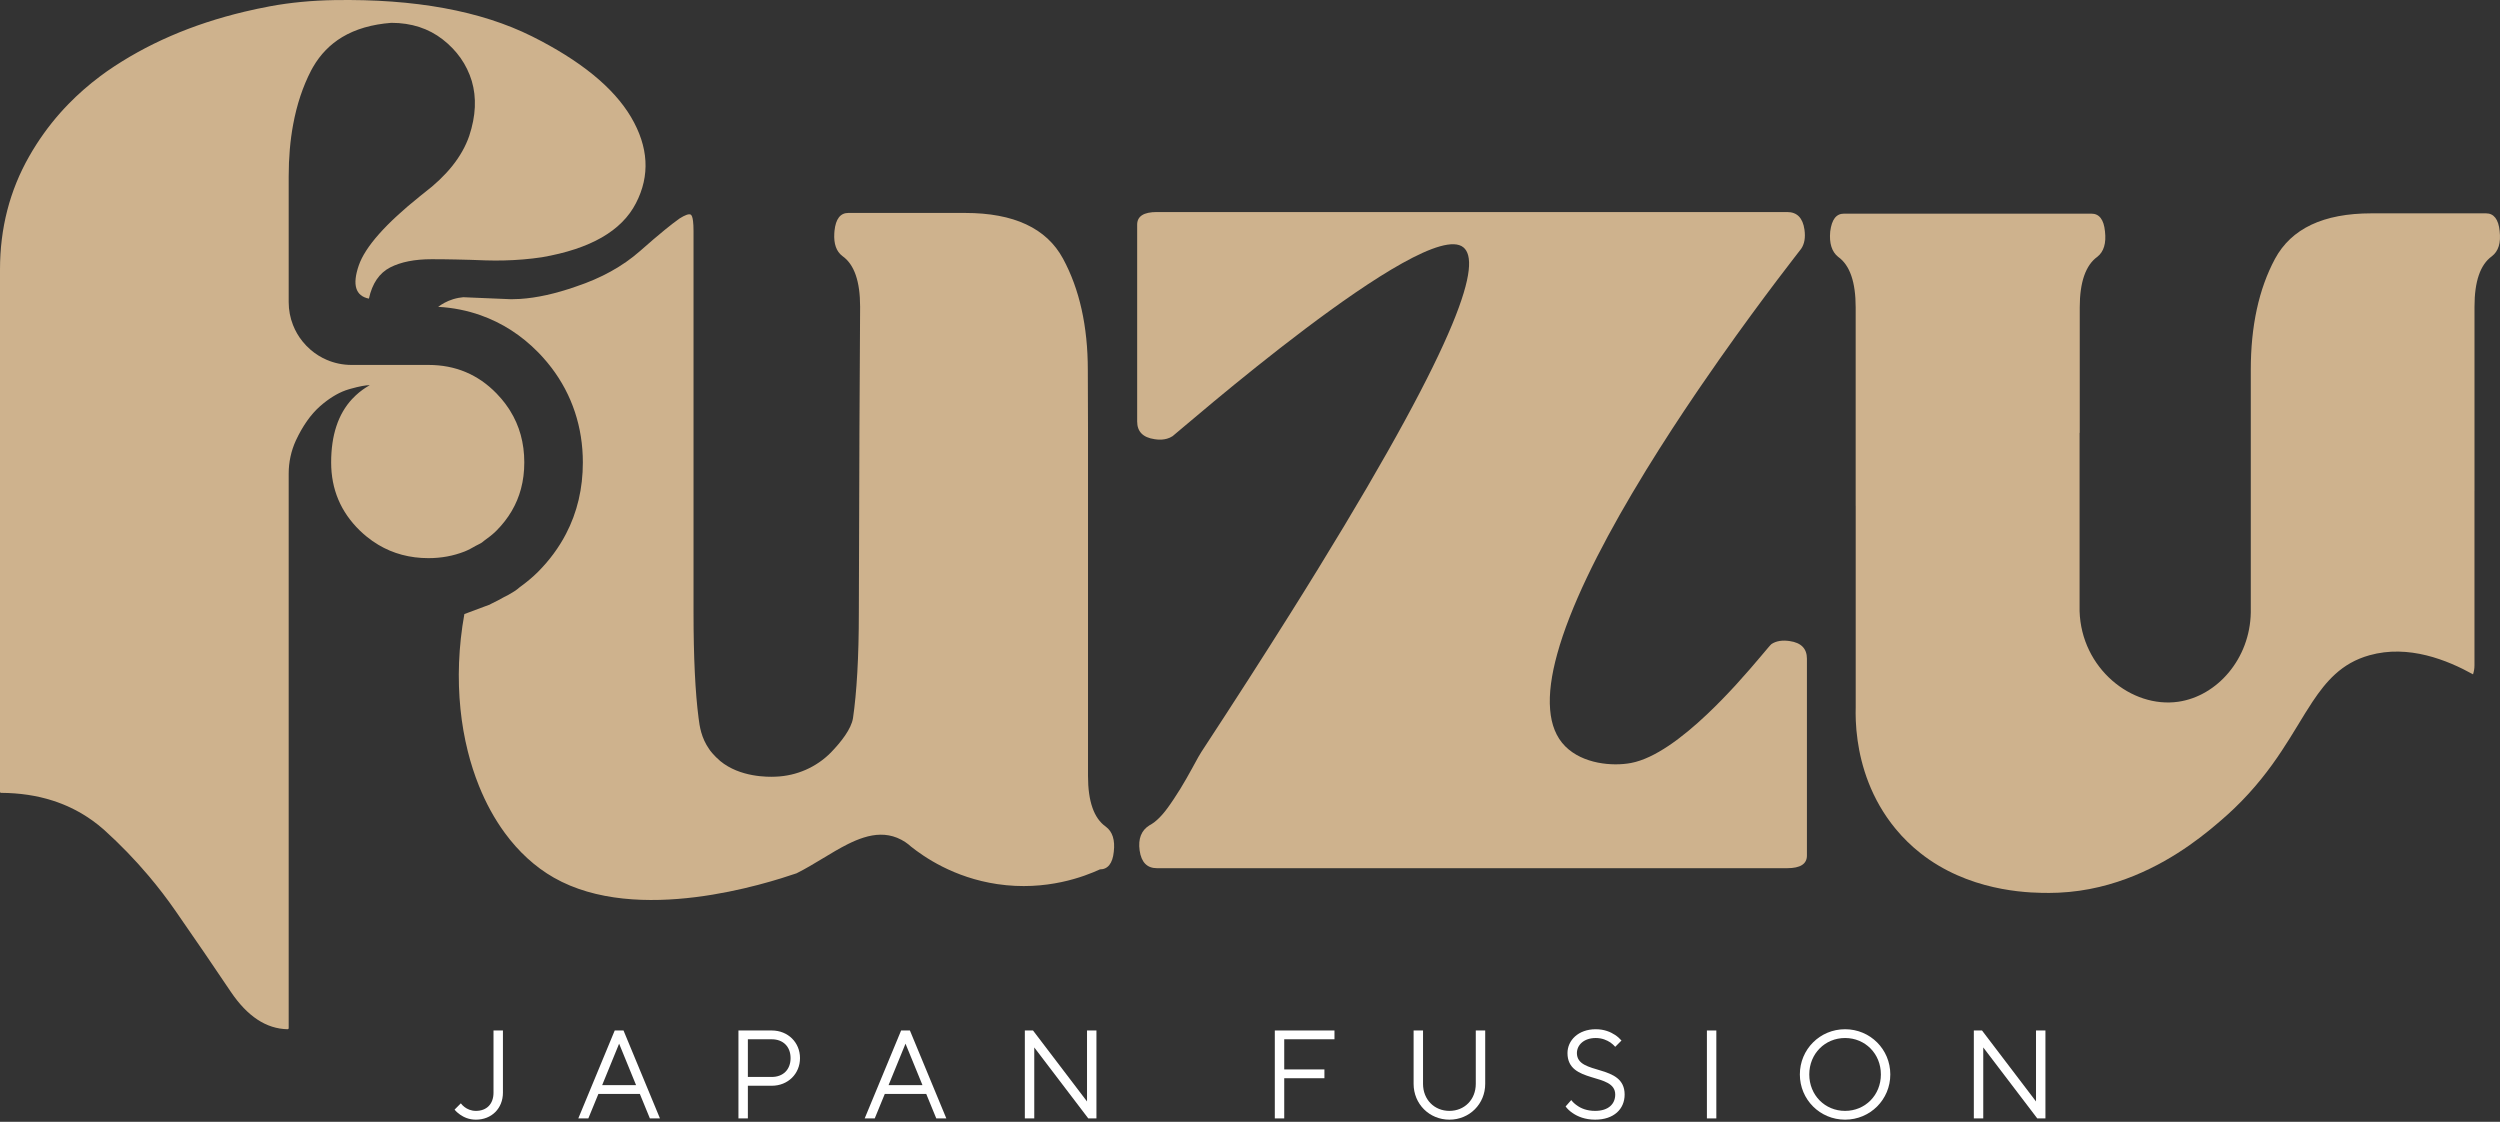
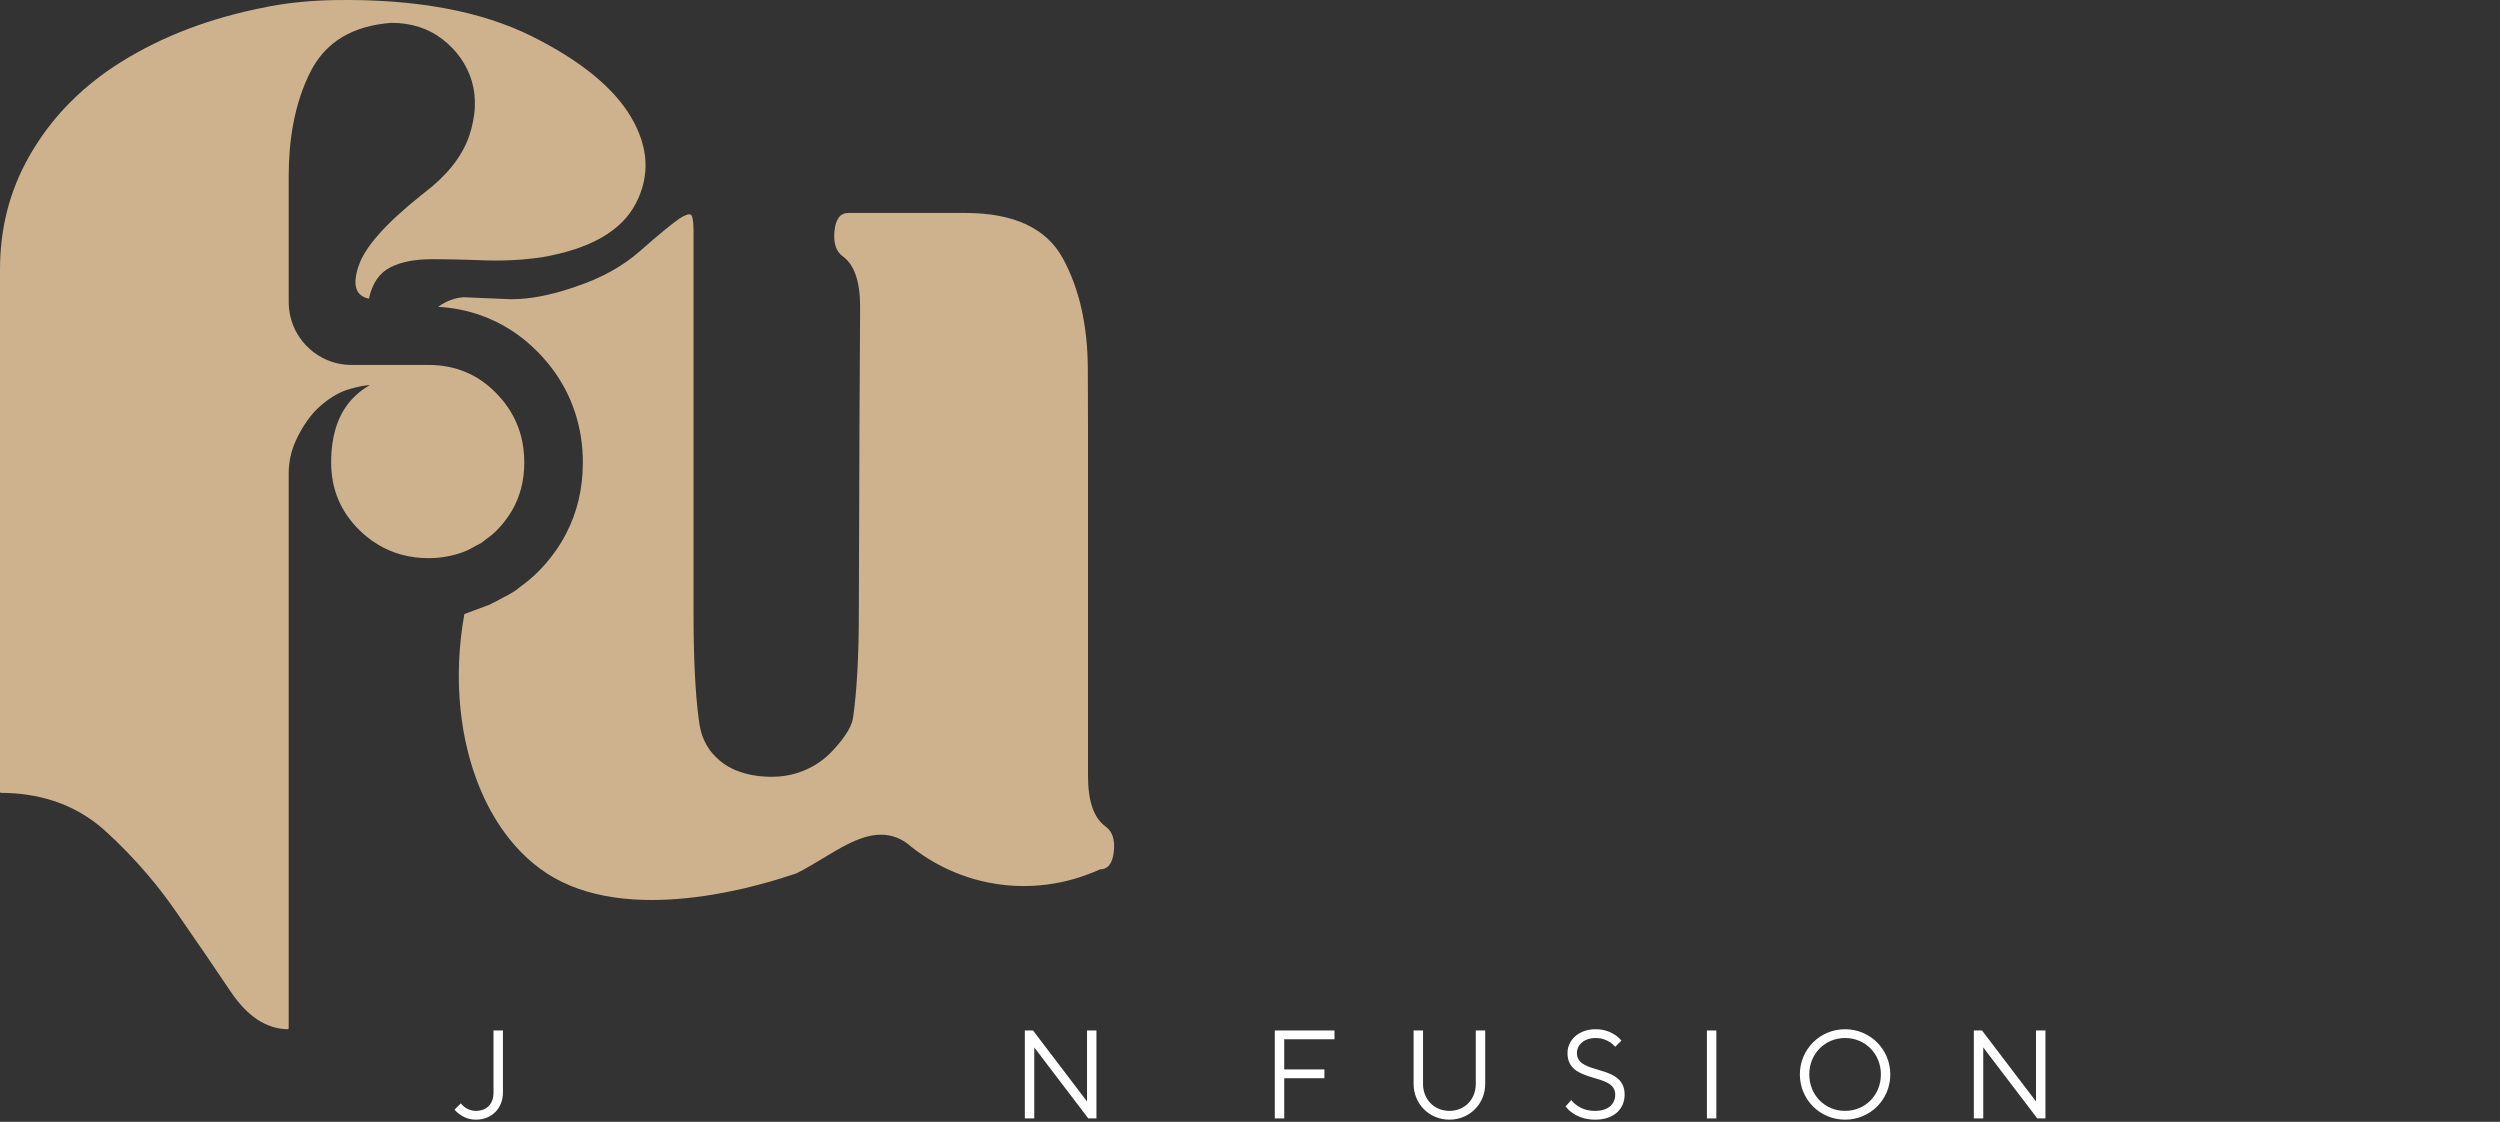
<svg xmlns="http://www.w3.org/2000/svg" width="156" height="70" viewBox="0 0 156 70" fill="none">
  <rect x="0" y="0" width="156" height="70" fill="#333333" stroke="none" />
-   <path d="M112.752 41.104V53.387C112.752 53.911 112.343 54.175 111.519 54.175H72.192C71.575 54.175 71.217 53.805 71.113 53.072C71.011 52.337 71.217 51.813 71.73 51.497C72.141 51.286 72.578 50.841 73.04 50.159L73.245 49.858C73.811 49.02 74.289 48.127 74.775 47.239C74.839 47.132 74.905 47.021 74.97 46.914C77.045 43.747 78.88 40.889 80.5 38.309C81.122 37.32 81.711 36.373 82.269 35.464C91.343 20.714 92.424 16.345 91.316 15.435C88.921 13.469 73.433 27.042 73.169 27.217C72.712 27.518 72.175 27.424 72.038 27.404C71.32 27.298 70.959 26.931 70.959 26.301V14.018C70.959 13.492 71.37 13.231 72.192 13.231H111.519C112.136 13.231 112.497 13.598 112.599 14.333C112.668 14.824 112.599 15.223 112.391 15.527C112.336 15.608 110.105 18.418 107.343 22.345H107.342C106.939 22.919 106.524 23.516 106.103 24.133C106.017 24.259 105.931 24.385 105.844 24.512H105.844C105.348 25.243 104.845 25.997 104.343 26.768C103.797 27.608 103.252 28.467 102.719 29.334C102.419 29.823 102.122 30.315 101.832 30.808C99.76 34.317 97.977 37.876 97.169 40.813C96.811 42.111 96.644 43.288 96.728 44.285C96.805 45.223 97.103 46.001 97.673 46.572C98.768 47.67 100.616 47.83 101.777 47.61C103.266 47.328 104.993 46.017 106.52 44.573C107.182 43.948 107.807 43.296 108.358 42.693C109.577 41.357 110.435 40.258 110.543 40.187C110.836 39.995 111.213 39.934 111.674 40.002C112.394 40.105 112.752 40.474 112.752 41.104Z" fill="#CEB28D" />
  <path d="M39.683 12.679C38.794 14.409 36.844 15.529 33.812 16.053C33.035 16.169 32.242 16.234 31.443 16.252C31.064 16.262 30.684 16.259 30.304 16.248C29.664 16.222 29.048 16.203 28.454 16.192C27.929 16.18 27.421 16.175 26.93 16.175C25.882 16.175 25.018 16.345 24.348 16.687C23.666 17.04 23.227 17.685 23.02 18.635C22.18 18.465 21.973 17.77 22.387 16.564C22.786 15.403 24.068 13.958 26.211 12.24C26.291 12.175 26.373 12.111 26.455 12.046C27.162 11.508 27.743 10.951 28.204 10.379C28.703 9.76 29.059 9.123 29.281 8.477C29.695 7.223 29.743 6.09 29.439 5.055C29.123 4.019 28.514 3.154 27.624 2.46C26.747 1.778 25.676 1.425 24.421 1.425C23.211 1.517 22.19 1.813 21.354 2.315C20.598 2.769 19.992 3.392 19.533 4.184C19.492 4.254 19.453 4.325 19.415 4.397C18.895 5.402 18.521 6.526 18.292 7.771C18.106 8.773 18.014 9.853 18.014 11.011V18.851C18.014 19.354 18.109 19.835 18.282 20.277C18.426 20.648 18.626 20.991 18.871 21.296C19.025 21.489 19.196 21.667 19.383 21.827C19.685 22.087 20.027 22.3 20.397 22.459C20.87 22.66 21.39 22.772 21.936 22.772H26.74C28.417 22.772 29.834 23.368 30.984 24.552C30.985 24.552 30.985 24.553 30.985 24.554C30.985 24.554 30.986 24.555 30.987 24.555C31.094 24.666 31.196 24.778 31.294 24.893C31.462 25.091 31.615 25.296 31.753 25.507C31.777 25.542 31.799 25.577 31.821 25.613C32.419 26.567 32.716 27.644 32.716 28.854C32.716 29.44 32.647 29.991 32.507 30.511C32.246 31.483 31.74 32.344 30.987 33.105C30.74 33.352 30.473 33.555 30.201 33.748C30.154 33.781 30.113 33.825 30.067 33.857C29.949 33.935 29.82 33.986 29.698 34.054C29.466 34.186 29.233 34.319 28.985 34.416C28.982 34.418 28.98 34.419 28.977 34.421V34.419C28.291 34.686 27.547 34.828 26.74 34.828C25.575 34.828 24.531 34.548 23.602 33.992C23.353 33.843 23.112 33.674 22.88 33.485C22.732 33.364 22.586 33.236 22.445 33.099C21.261 31.941 20.664 30.533 20.664 28.856C20.664 27.159 21.099 25.842 21.969 24.902C22.044 24.819 22.124 24.74 22.207 24.665C22.465 24.425 22.754 24.215 23.076 24.034C22.82 24.034 22.425 24.107 21.896 24.255C21.853 24.267 21.808 24.279 21.762 24.293C21.695 24.312 21.628 24.334 21.561 24.359C21.039 24.548 20.51 24.879 19.982 25.338C19.683 25.602 19.409 25.913 19.156 26.272C18.904 26.631 18.672 27.037 18.46 27.491C18.166 28.136 18.014 28.838 18.014 29.548V64.155C18.014 64.192 17.982 64.224 17.945 64.224C16.609 64.197 15.438 63.418 14.409 61.898C13.361 60.338 12.217 58.658 10.962 56.855C10.436 56.094 9.868 55.354 9.261 54.637C8.422 53.645 7.506 52.698 6.516 51.801C6.391 51.69 6.264 51.582 6.134 51.479C5.907 51.298 5.673 51.129 5.432 50.973C4.771 50.543 4.059 50.205 3.295 49.96C2.306 49.642 1.229 49.48 0.064 49.474C0.029 49.474 0 49.446 0 49.411V16.821C0 14.238 0.609 11.887 1.814 9.768C2.373 8.783 3.024 7.873 3.766 7.035C3.842 6.952 3.917 6.868 3.993 6.785C4.089 6.683 4.185 6.582 4.283 6.481C4.882 5.867 5.534 5.295 6.24 4.766C6.379 4.662 6.519 4.559 6.662 4.458C9.114 2.754 11.973 1.512 15.26 0.729C15.776 0.606 16.302 0.495 16.839 0.394C17.481 0.274 18.131 0.185 18.783 0.122C19.473 0.055 20.166 0.018 20.856 0.006C25.886 -0.078 29.997 0.675 33.191 2.265C36.211 3.776 38.282 5.456 39.378 7.308C40.474 9.171 40.572 10.962 39.683 12.679Z" fill="#CEB28D" />
  <path d="M69.5 53.153C69.427 53.884 69.122 54.25 68.635 54.25C67.7 54.679 65.307 55.626 62.232 55.169C59.511 54.765 57.656 53.47 56.844 52.825C56.661 52.654 56.369 52.435 55.979 52.277C55.291 52.002 54.6 52.044 53.902 52.262C53.57 52.365 53.236 52.508 52.901 52.675C51.867 53.192 50.81 53.942 49.707 54.493C49.707 54.493 49.706 54.493 49.706 54.494C47.867 55.118 39.788 57.744 34.563 54.767C33.384 54.095 32.355 53.142 31.498 51.973C30.863 51.106 30.323 50.121 29.89 49.045C29.612 48.356 29.377 47.63 29.189 46.873C28.979 46.034 28.826 45.157 28.734 44.254C28.541 42.365 28.61 40.357 28.976 38.318L30.243 37.844L30.548 37.733L30.633 37.685C30.949 37.539 31.229 37.381 31.449 37.259C31.607 37.186 31.838 37.063 32.083 36.905C32.216 36.82 32.326 36.735 32.435 36.638C32.483 36.603 32.532 36.567 32.584 36.528C32.876 36.31 33.226 36.029 33.568 35.688C34.291 34.96 34.874 34.168 35.317 33.317C36.019 31.973 36.37 30.48 36.37 28.854C36.37 26.658 35.701 24.641 34.414 22.948C34.237 22.714 34.047 22.487 33.845 22.265C33.767 22.179 33.687 22.094 33.605 22.009C33.593 21.998 33.582 21.986 33.57 21.974C32.535 20.919 31.328 20.145 29.997 19.674C29.159 19.376 28.27 19.198 27.344 19.147L27.356 19.135C27.561 18.984 27.868 18.796 28.275 18.67C28.511 18.597 28.726 18.563 28.907 18.546C29.121 18.556 29.337 18.564 29.552 18.574C30.334 18.607 31.116 18.639 31.899 18.672C32.079 18.672 32.262 18.666 32.448 18.654C33.508 18.586 34.669 18.326 35.943 17.88C37.514 17.357 38.842 16.626 39.926 15.675C40.526 15.144 41.049 14.697 41.496 14.333L41.497 14.332C41.849 14.046 42.153 13.811 42.411 13.629C42.74 13.422 42.972 13.337 43.093 13.386C43.166 13.422 43.217 13.559 43.246 13.799C43.266 13.96 43.276 14.167 43.276 14.421V38.197C43.276 41.022 43.385 43.227 43.592 44.81C43.653 45.298 43.751 46.041 44.262 46.759C44.286 46.808 44.555 47.161 44.944 47.49C46.175 48.501 47.892 48.489 48.404 48.464C49.707 48.416 50.937 47.88 51.851 46.954C52.496 46.284 53.117 45.492 53.227 44.81C53.458 43.227 53.592 41.022 53.592 38.197L53.629 26.906L53.671 19.135C53.671 17.564 53.312 16.504 52.569 15.98C52.181 15.688 52.024 15.21 52.06 14.566C52.063 14.511 52.068 14.454 52.073 14.397C52.111 14.029 52.202 13.754 52.344 13.569C52.488 13.381 52.685 13.288 52.928 13.288H60.225C63.26 13.288 65.304 14.238 66.332 16.139C67.36 18.038 67.88 20.353 67.88 23.093L67.892 26.906V48.428C67.892 49.999 68.257 51.059 69 51.582C69.427 51.899 69.585 52.423 69.5 53.153Z" fill="#CEB28D" />
-   <path d="M155.491 15.992C154.766 16.516 154.409 17.564 154.409 19.135V30.633H154.407V41.522C154.407 41.725 154.371 41.909 154.317 42.078C152.716 41.191 150.296 40.202 147.854 40.888C146.977 41.134 146.294 41.541 145.71 42.074C145.186 42.551 144.741 43.129 144.305 43.782C143.096 45.6 141.963 48.001 139.423 50.438C139.16 50.69 138.883 50.943 138.588 51.195C138.386 51.368 138.13 51.588 137.822 51.837C136.46 52.939 134.096 54.609 130.997 55.346C130.198 55.537 129.349 55.664 128.457 55.704C128.27 55.713 128.081 55.717 127.891 55.718C126.898 55.72 123.436 55.729 120.395 53.649C120.203 53.517 120.011 53.376 119.822 53.226C119.287 52.803 118.771 52.308 118.293 51.729C116.735 49.845 116.137 47.768 115.915 46.21C115.784 45.289 115.785 44.55 115.796 44.14V31.561H115.794V19.178C115.794 17.607 115.436 16.548 114.696 16.024C114.302 15.707 114.135 15.171 114.206 14.441C114.302 13.698 114.576 13.332 115.066 13.332H130.504C130.993 13.332 131.28 13.698 131.351 14.441C131.435 15.171 131.28 15.707 130.874 16.024C130.146 16.548 129.776 17.607 129.776 19.178V27.01H129.766V38.136C129.876 41.705 133.007 44.213 135.93 43.788C138.354 43.434 140.4 41.108 140.449 38.221V23.081C140.449 20.353 140.948 18.038 141.959 16.151C142.981 14.262 144.979 13.313 147.976 13.313H155.134C155.61 13.313 155.907 13.678 155.978 14.421C156.062 15.152 155.907 15.675 155.491 15.992Z" fill="#CEB28D" />
  <path d="M28.757 68.848C28.82 68.934 28.898 69.013 28.992 69.083C29.149 69.201 29.384 69.319 29.697 69.319C30.364 69.319 30.795 68.895 30.795 68.182V64.302H31.383V68.182C31.383 69.162 30.677 69.867 29.697 69.867C29.258 69.867 28.937 69.71 28.71 69.554C28.576 69.46 28.459 69.358 28.365 69.24L28.757 68.848Z" fill="white" />
-   <path d="M38.359 64.302H38.907L41.181 69.789H40.553L39.926 68.26H37.34L36.712 69.789H36.086L38.359 64.302H38.359ZM39.691 67.712L38.633 65.125L37.575 67.712H39.691Z" fill="white" />
-   <path d="M46.079 64.302H48.156C49.175 64.302 49.92 65.054 49.92 66.026C49.92 66.998 49.175 67.751 48.156 67.751H46.667V69.789H46.079V64.302ZM48.156 67.202C48.87 67.202 49.332 66.74 49.332 66.026C49.332 65.313 48.87 64.851 48.156 64.851H46.667V67.202H48.156Z" fill="white" />
-   <path d="M56.23 64.302H56.778L59.051 69.789H58.424L57.797 68.26H55.211L54.584 69.789H53.956L56.23 64.302ZM57.562 67.712L56.504 65.125L55.446 67.712H57.562H57.562Z" fill="white" />
  <path d="M63.95 64.302H64.46L67.83 68.731V64.302H68.418V69.789H67.909L64.538 65.36V69.789H63.95V64.302Z" fill="white" />
  <path d="M79.548 64.302H83.271V64.85H80.136V66.732H82.644V67.281H80.136V69.789H79.548V64.302V64.302Z" fill="white" />
  <path d="M88.209 64.302H88.797V67.633C88.797 68.613 89.502 69.319 90.443 69.319C91.384 69.319 92.089 68.613 92.089 67.633V64.302H92.677V67.633C92.677 68.887 91.697 69.867 90.443 69.867C89.189 69.867 88.209 68.887 88.209 67.633L88.209 64.302Z" fill="white" />
  <path d="M98.046 68.644C98.148 68.778 98.266 68.887 98.407 68.982C98.65 69.162 99.026 69.319 99.535 69.319C100.358 69.319 100.79 68.895 100.79 68.3C100.79 66.896 97.811 67.665 97.811 65.713C97.811 64.921 98.485 64.224 99.575 64.224C100.108 64.224 100.5 64.396 100.774 64.576C100.931 64.678 101.064 64.796 101.181 64.929L100.79 65.321C100.703 65.219 100.601 65.133 100.484 65.047C100.272 64.913 99.982 64.772 99.575 64.772C98.822 64.772 98.399 65.219 98.399 65.713C98.399 67.124 101.377 66.348 101.377 68.3C101.377 69.201 100.711 69.867 99.535 69.867C98.908 69.867 98.446 69.671 98.14 69.46C97.96 69.342 97.811 69.201 97.693 69.044L98.046 68.644L98.046 68.644Z" fill="white" />
  <path d="M106.511 64.302H107.099V69.789H106.511V64.302Z" fill="white" />
  <path d="M115.133 64.224C116.701 64.224 117.955 65.478 117.955 67.045C117.955 68.613 116.701 69.867 115.133 69.867C113.566 69.867 112.311 68.613 112.311 67.045C112.311 65.478 113.566 64.224 115.133 64.224ZM117.367 67.045C117.367 65.752 116.387 64.772 115.133 64.772C113.879 64.772 112.899 65.752 112.899 67.045C112.899 68.339 113.879 69.319 115.133 69.319C116.387 69.319 117.367 68.339 117.367 67.045Z" fill="white" />
  <path d="M123.167 64.302H123.677L127.047 68.731V64.302H127.635V69.789H127.126L123.755 65.36V69.789H123.167V64.302Z" fill="white" />
</svg>